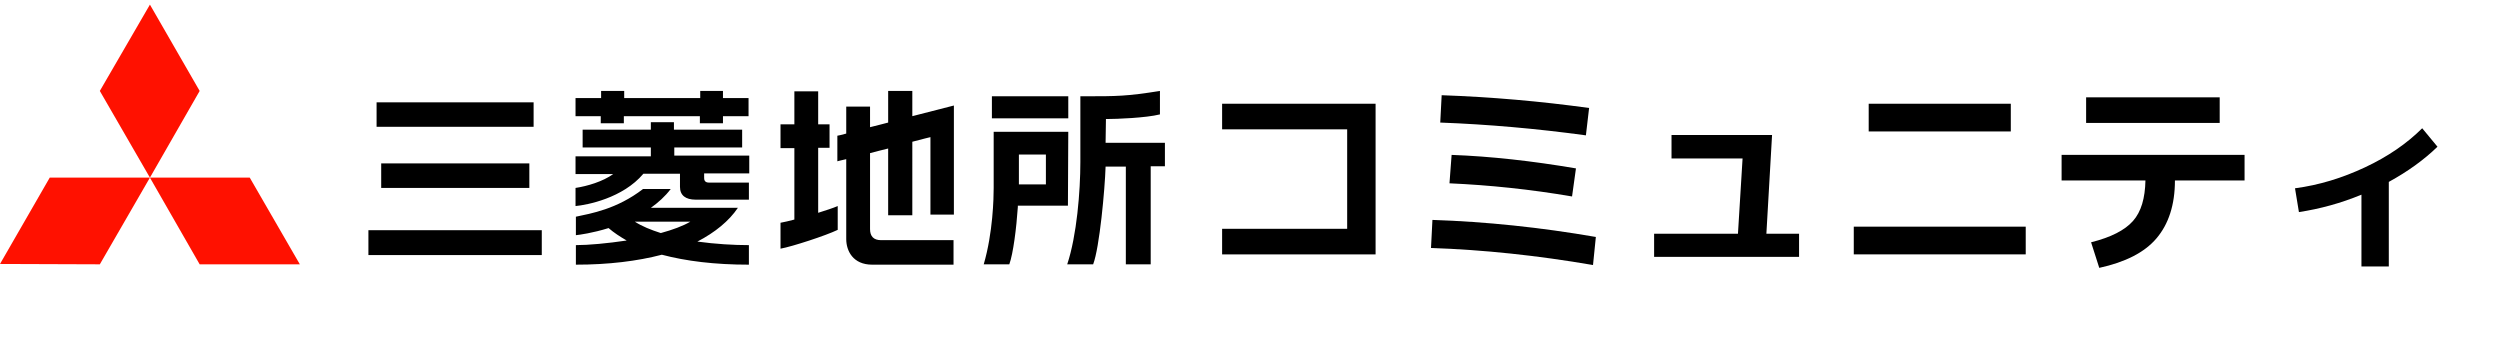
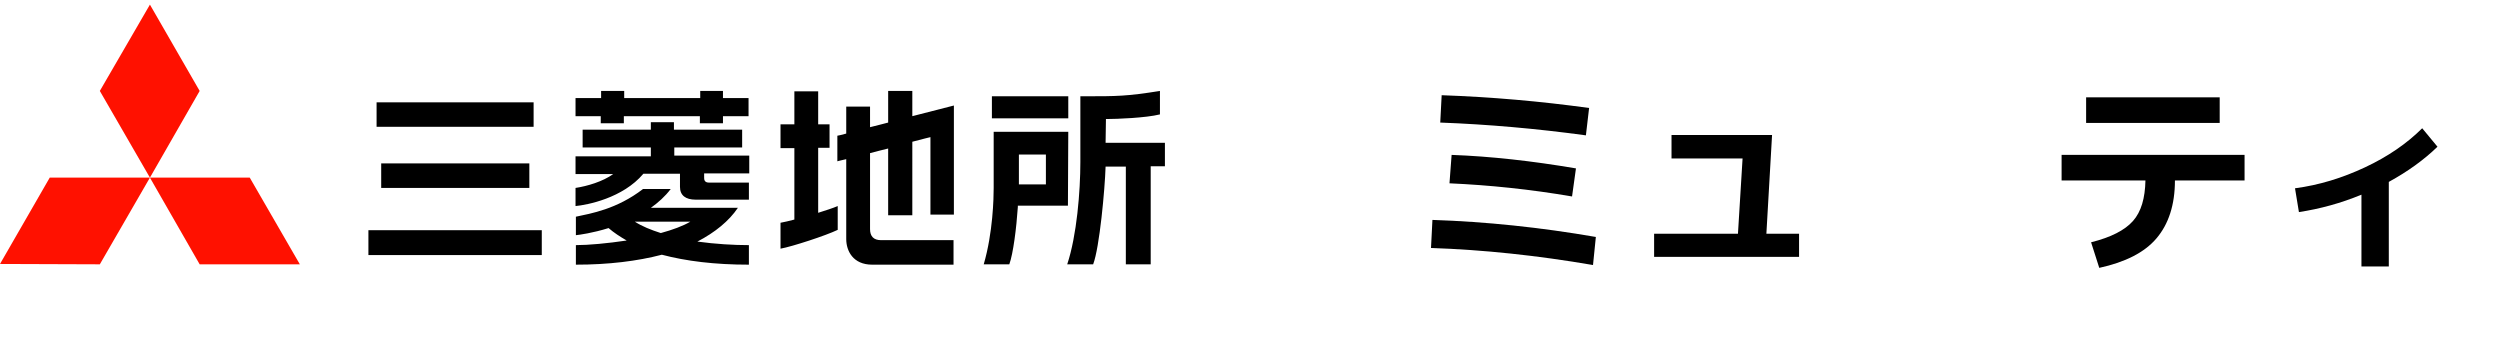
<svg xmlns="http://www.w3.org/2000/svg" version="1.1" id="文字" x="0px" y="0px" viewBox="0 0 703.7 100" style="enable-background:new 0 0 703.7 100;" xml:space="preserve">
  <style type="text/css">
	.st0{fill:#FF1100;}
</style>
  <g>
    <g>
      <g>
        <g>
          <polygon class="st0" points="14,50 42.2,50 28.1,74.4 0,74.3     " />
          <polygon class="st0" points="42.2,50 70.3,50 84.4,74.4 56.2,74.4     " />
          <polygon class="st0" points="42.2,1.3 56.2,25.6 42.2,50 28.1,25.6     " />
        </g>
      </g>
    </g>
  </g>
  <path d="M207.7,58.5h-24.5c2.1-1.5,4-3.2,5.6-5.3c0,0-7.8,0-7.8,0c-7.4,5.7-14.7,6.9-18.9,7.8v5.2c1-0.1,4.7-0.6,9.2-2  c1.5,1.3,3.2,2.4,5.1,3.5c-5.4,0.8-10.7,1.3-14.3,1.3v5.5c9.2,0,17.3-1,24.2-2.8c6.8,1.8,14.9,2.8,24.5,2.8v-5.5  c-4.3,0-9.4-0.3-14.5-1C201.3,65.4,205.2,62.2,207.7,58.5z M186,65.6c-2.8-0.9-5.3-1.9-7.3-3.2h15.6C192.3,63.6,189.3,64.7,186,65.6  z M189.7,41.5h19.2v-5h-19.2v-2.1h-6.5v2.1H164v5h19.2V44H162v5h10.6c-2.9,2.1-7.3,3.4-10.6,3.9V58c3.2-0.3,13.3-2.2,19.1-9.1h10.3  c0,1.5,0,3.7,0,3.7c0,2.4,1.6,3.6,4.4,3.6c0,0,14.8,0,15,0v-4.8c-0.2,0-11.2,0-11.2,0c-1.4,0-1.4-0.9-1.4-1.5c0,0,0-0.5,0-1.1h12.7  v-5h-21.1V41.5z M203.6,25.6h-6.5v2h-21.4v-2h-6.5v2H162v5.1h7.1v2h6.5v-2h21.4v2h6.5v-2h7.2v-5.1h-7.2V25.6z M103.7,71.8h48.8v-7  h-48.8V71.8z M300.7,27.1h-21.5v6.2h21.5L300.7,27.1L300.7,27.1z M150.2,28.8H106v6.9h44.2V28.8z M149,52.9V46h-41.7v6.9H149z   M230.3,41.6h3.2V35h-3.2v-9.3h-6.7V35h-3.9v6.7h3.9v20.1c-1.5,0.4-2.8,0.7-3.9,0.9V70c3.3-0.6,12.8-3.7,16.1-5.3V58  c-1.4,0.6-3.3,1.2-5.5,1.9L230.3,41.6L230.3,41.6z M256.8,25.6H250v8.9c-1.4,0.4-3.2,0.8-5.1,1.3V30h-6.7v7.6  c-1.4,0.4-2.4,0.6-2.5,0.6v7.2c0.1,0,1-0.3,2.5-0.6c0,10.4,0,22.5,0,22.5c0,3.3,1.9,7.2,7.3,7.2c0,0,22.5,0,22.9,0v-6.9  c-1.9,0-20.4,0-20.4,0c-2.1,0-3.1-1.1-3.1-3.1c0,0,0-11.7,0-21.4c1.6-0.4,3.4-0.9,5.1-1.3v18.8h6.8V39.9c3-0.8,5.1-1.3,5.1-1.3  s0,21.5,0,21.8h6.6V29.7c-0.3,0.1-7.3,1.9-11.7,3L256.8,25.6L256.8,25.6z M311.3,33.5h0.4c2.5,0,10.8-0.3,14.8-1.3  c0-0.3,0-6.2,0-6.6c-9.4,1.5-12.1,1.5-21.2,1.5c0,0-0.9,0-1.2,0c0,0.4,0,18.5,0,18.5c0,8.2-1,20.7-3.7,28.8h7.3  c1.8-4.7,3.3-21.1,3.5-27.5h5.7v27.5h7V46.8c2.4,0,4,0,4,0v-6.6c0,0-12.8,0-16.7,0L311.3,33.5L311.3,33.5z M300.7,37.1h-21  c0,0.4,0,15.8,0,15.8c0,2.8-0.2,12.6-2.8,21.5h7.2c1.1-3,2-10.2,2.4-16.1l0-0.4c0,0,13.7,0,14.1,0L300.7,37.1L300.7,37.1z   M294.4,51.9h-7.6v-8.4h7.6V51.9z" />
  <g>
-     <path d="M344,29.2h43.2v42.4H344v-7.2h35.2v-28H344V29.2z" />
    <path d="M402.8,69.8l0.4-7.9c15.1,0.5,30.4,2.1,46,4.8l-0.8,7.9C432.7,71.9,417.5,70.3,402.8,69.8z M405.4,34.5l0.4-7.7   c14,0.5,27.8,1.7,41.5,3.6l-0.9,7.7C432.5,36.2,418.8,35,405.4,34.5z M408,51.6l0.6-8c11,0.4,22.6,1.7,35,3.8l-1.1,7.9   C430.8,53.3,419.3,52.1,408,51.6z" />
    <path d="M470.5,38h28.3l-1.6,27.8h9.2v6.5h-40.8v-6.5h23.6l1.3-21.2h-20V38z" />
-     <path d="M521.8,71.6v-7.8h48.4v7.8H521.8z M526,37v-7.8h40V37H526z" />
    <path d="M580.2,43.6h51.6v7.2h-19.6c0,6.9-1.8,12.3-5.2,16.3s-8.8,6.7-16.1,8.3l-2.3-7.2c5.6-1.4,9.5-3.4,11.8-6   c2.3-2.6,3.4-6.4,3.5-11.4h-23.6V43.6z M587.2,34.6v-7.2h37.6v7.2H587.2z" />
    <path d="M646,53c6.8-0.9,13.3-2.9,19.7-5.9c6.4-3,11.8-6.7,16.1-11l4.3,5.2c-3.8,3.7-8.4,7-13.7,9.9v23.8h-7.7V54.8   c-5.8,2.4-11.7,4-17.6,4.9L646,53z" />
  </g>
</svg>